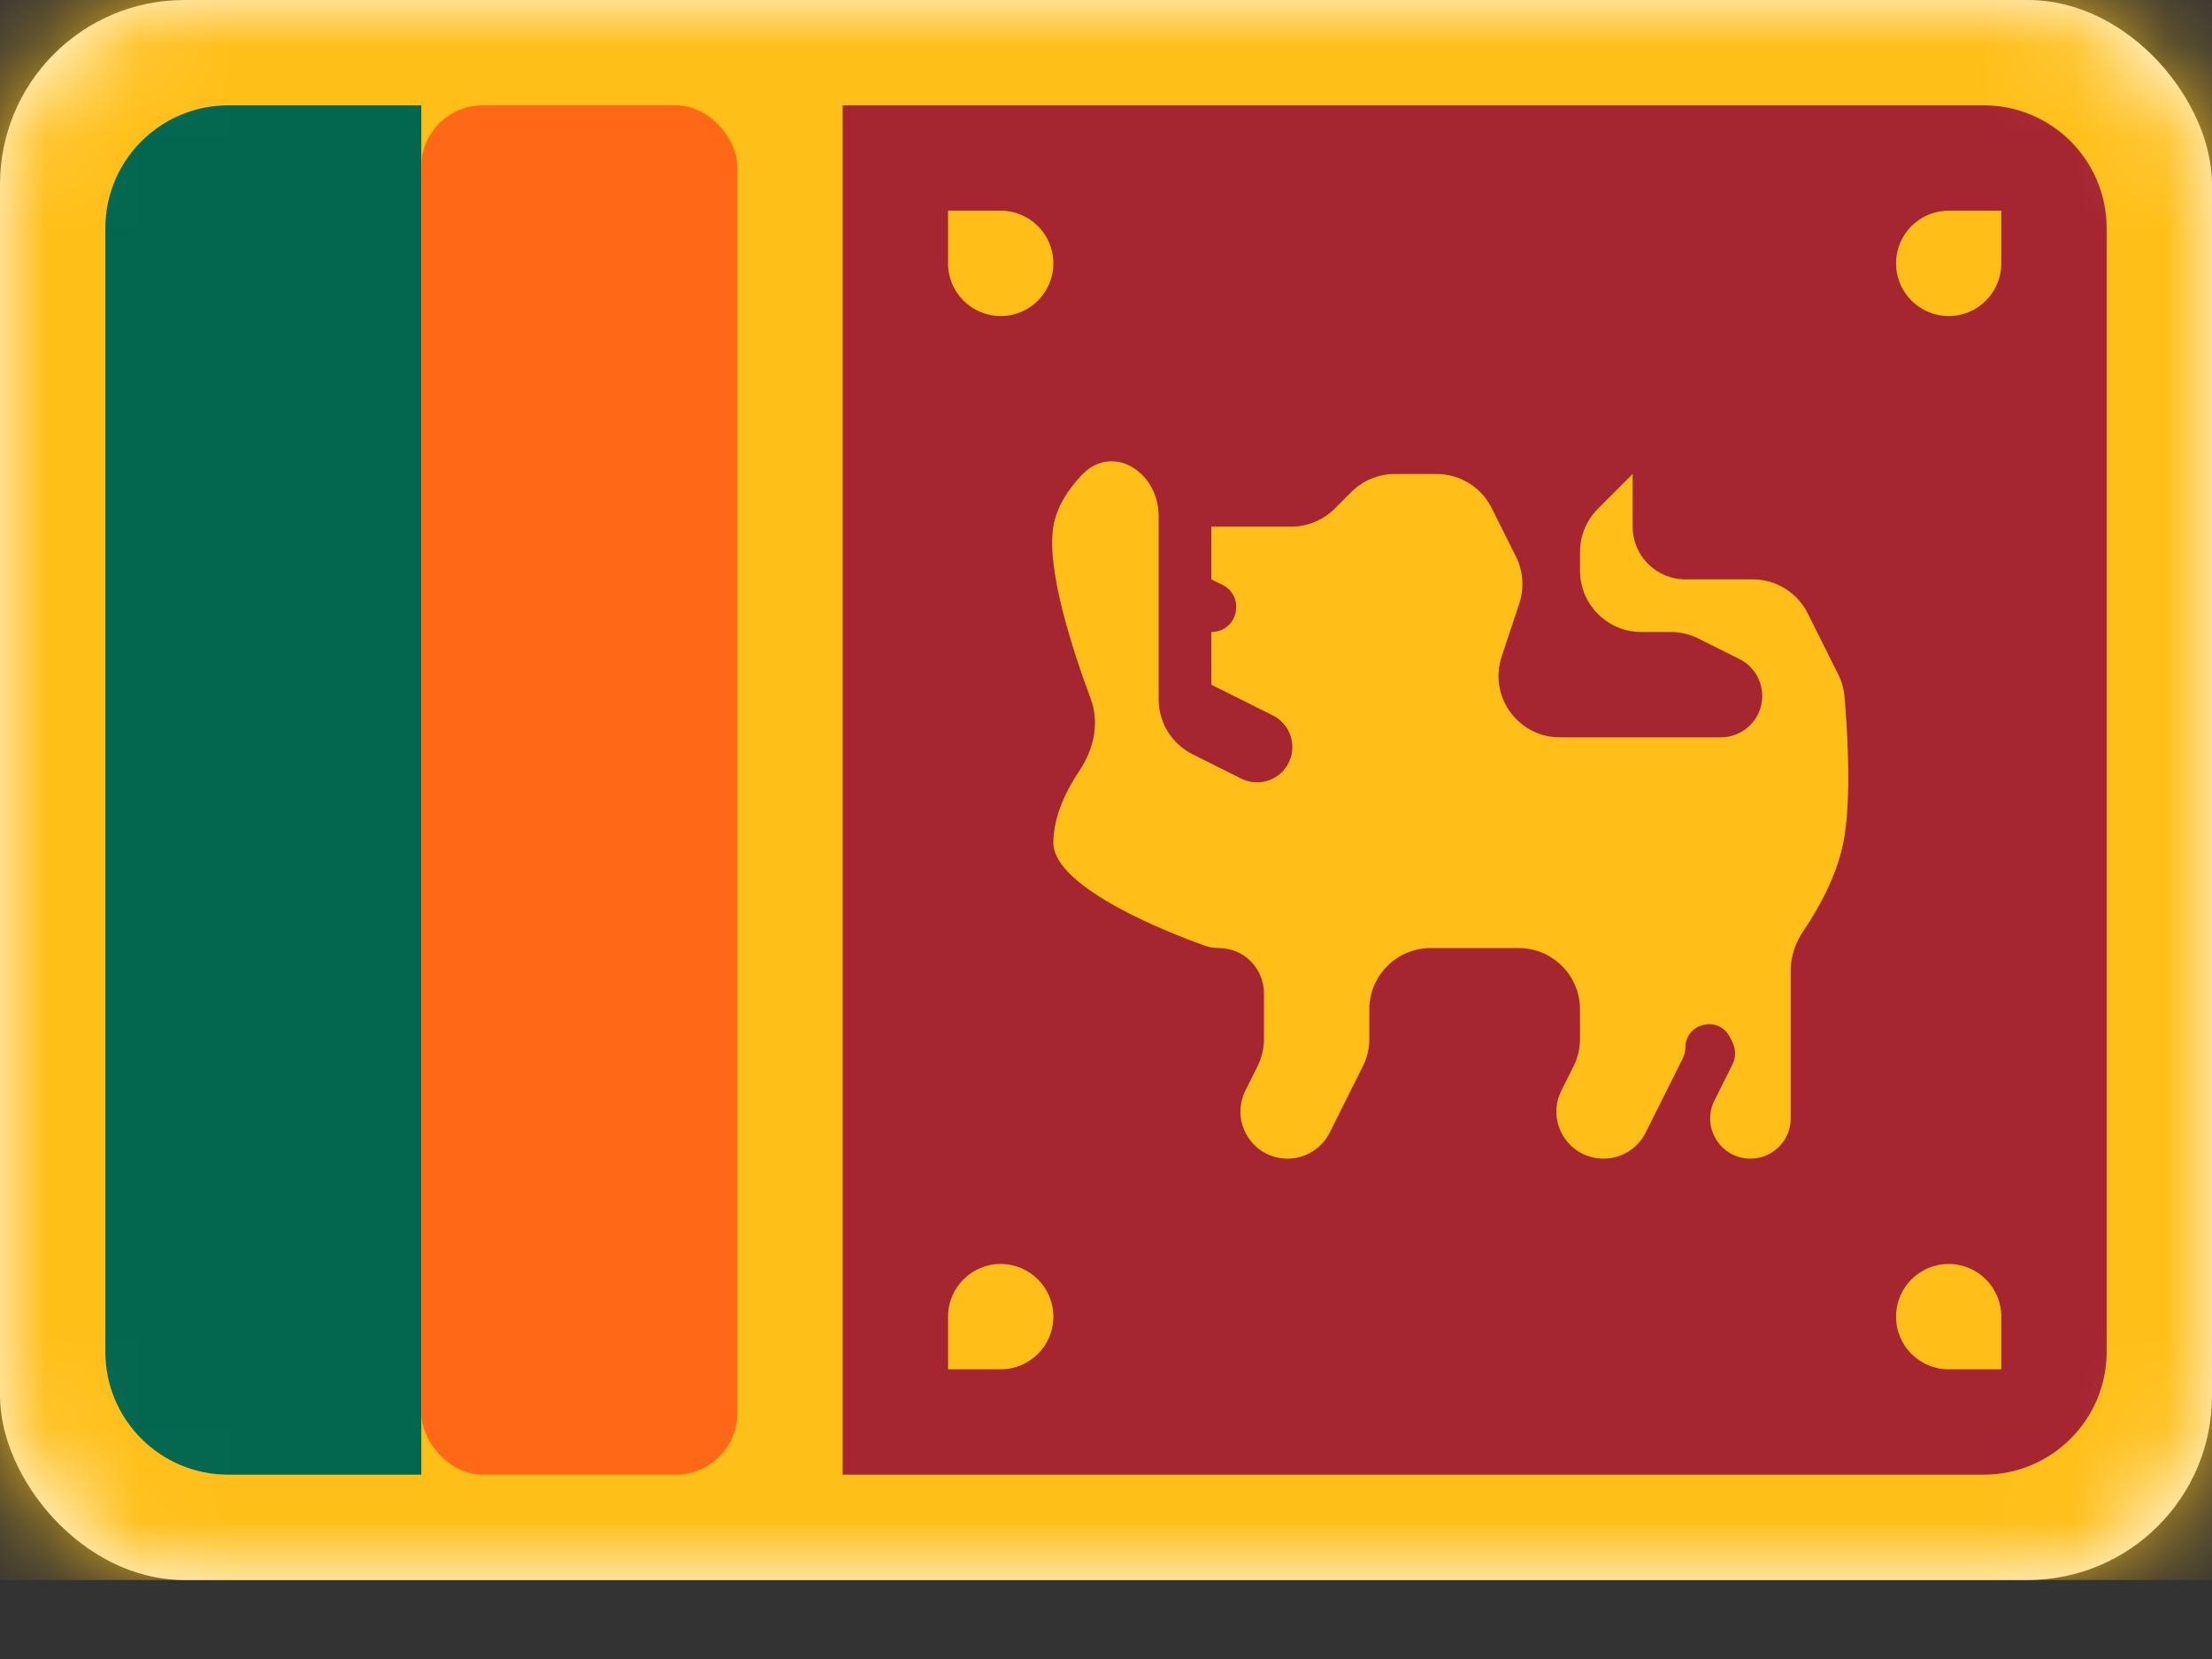
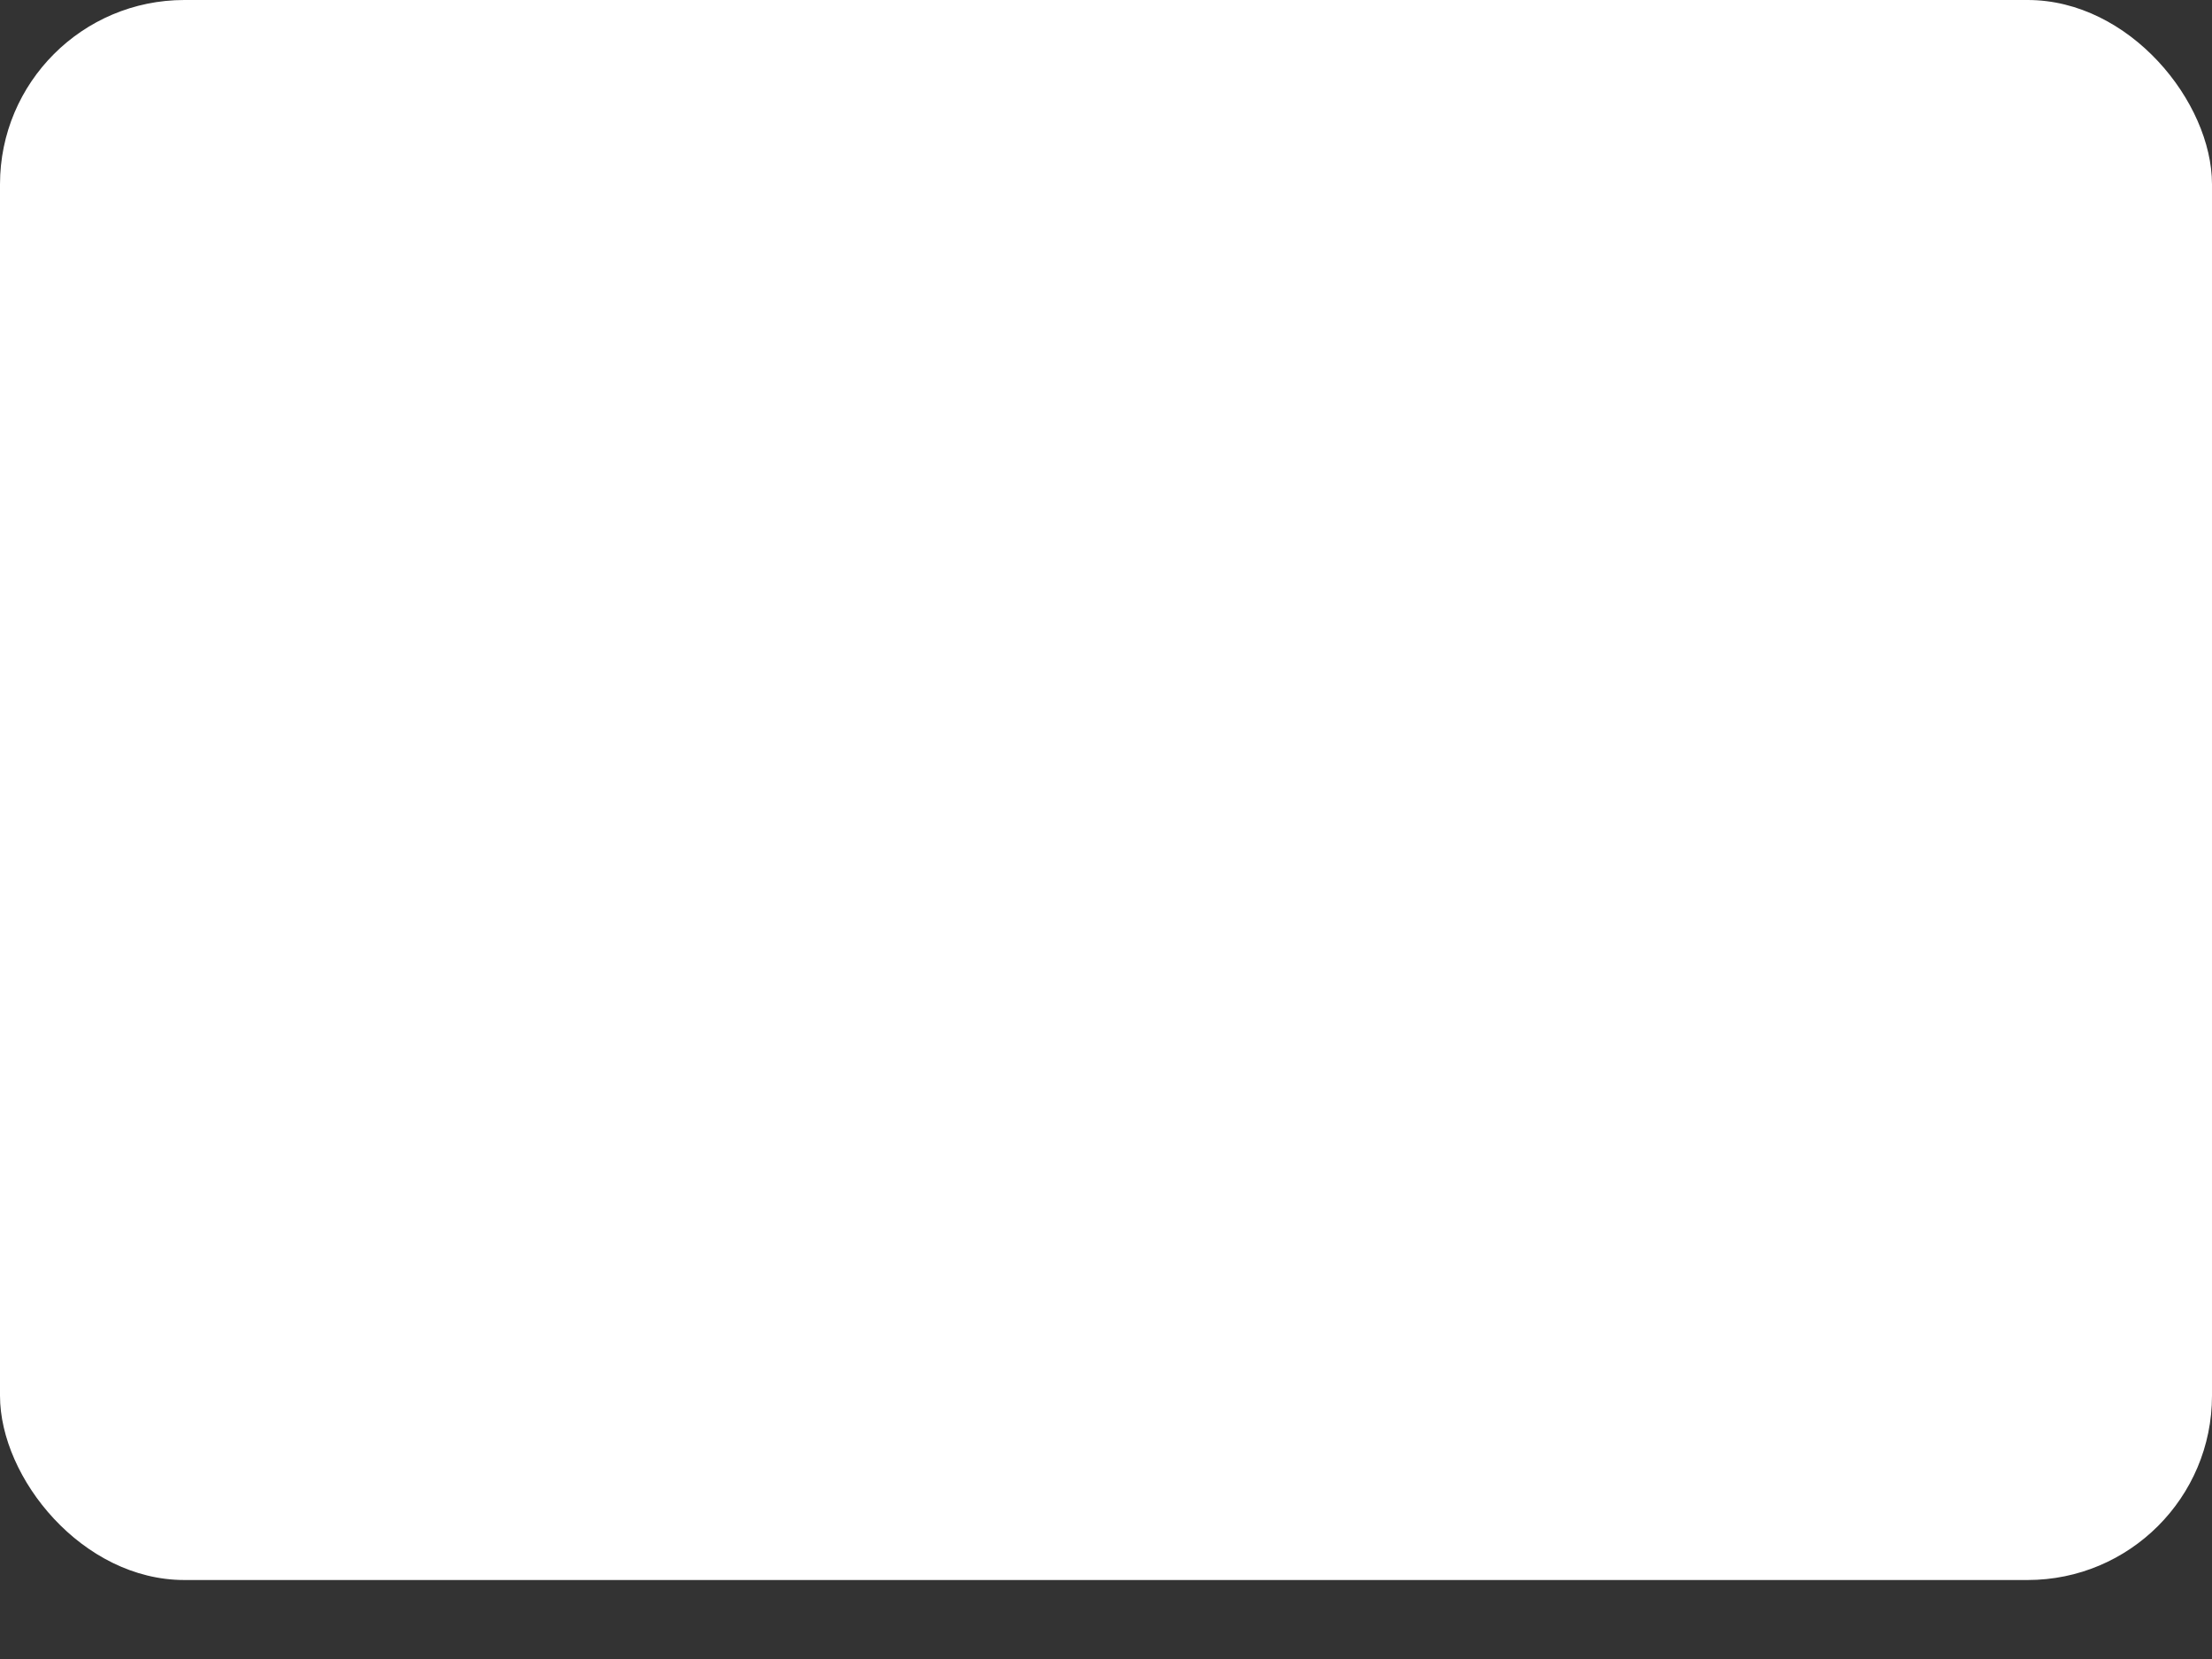
<svg xmlns="http://www.w3.org/2000/svg" width="24" height="18" viewBox="0 0 24 18" fill="none">
  <rect x="0" y="0" width="24" height="18" fill="#333333" stroke="none" />
  <rect width="24" height="17.143" rx="2" fill="white" />
  <mask id="mask0" mask-type="alpha" maskUnits="userSpaceOnUse" x="0" y="0" width="24" height="18">
-     <rect width="24" height="17.143" rx="2" fill="white" />
-   </mask>
+     </mask>
  <g mask="url(#mask0)">
-     <rect width="24" height="17.143" fill="#FFBF19" />
    <path fill-rule="evenodd" clip-rule="evenodd" d="M9.143 1.143H21.524C22.26 1.143 22.857 1.74 22.857 2.476V14.667C22.857 15.403 22.26 16 21.524 16H9.143V1.143Z" fill="#A52531" />
-     <path d="M1.143 2.476C1.143 1.74 1.74 1.143 2.476 1.143H4.571V16H2.476C1.74 16 1.143 15.403 1.143 14.667V2.476Z" fill="#03664F" />
-     <rect x="4.571" y="1.143" width="3.429" height="14.857" rx="0.667" fill="#FF6816" />
    <path fill-rule="evenodd" clip-rule="evenodd" d="M11.429 2.857C11.429 3.173 11.173 3.429 10.857 3.429C10.542 3.429 10.286 3.173 10.286 2.857V2.286H10.857C11.173 2.286 11.429 2.542 11.429 2.857ZM20.572 2.857C20.572 3.173 20.827 3.429 21.143 3.429C21.459 3.429 21.714 3.173 21.714 2.857V2.286H21.143C20.827 2.286 20.572 2.542 20.572 2.857ZM21.143 13.714C20.827 13.714 20.572 13.97 20.572 14.286C20.572 14.601 20.827 14.857 21.143 14.857H21.714V14.286C21.714 13.97 21.459 13.714 21.143 13.714ZM11.429 14.286C11.429 13.97 11.173 13.714 10.857 13.714C10.542 13.714 10.286 13.97 10.286 14.286V14.857H10.857C11.173 14.857 11.429 14.601 11.429 14.286Z" fill="#FFBF18" />
    <path fill-rule="evenodd" clip-rule="evenodd" d="M13.714 10.777C13.714 10.506 13.494 10.286 13.223 10.286V10.286C13.17 10.286 13.117 10.277 13.068 10.259C12.737 10.141 11.429 9.642 11.429 9.143C11.429 8.855 11.574 8.566 11.718 8.352C11.87 8.125 11.93 7.836 11.834 7.581C11.639 7.058 11.351 6.177 11.429 5.714C11.463 5.505 11.584 5.316 11.735 5.156C12.065 4.804 12.571 5.115 12.571 5.598V7.588C12.571 7.841 12.714 8.071 12.94 8.184L13.467 8.448C13.615 8.522 13.793 8.493 13.91 8.376V8.376C14.095 8.191 14.044 7.879 13.81 7.762L13.143 7.429V6.857V6.857C13.428 6.857 13.518 6.473 13.264 6.346L13.143 6.286V5.714H14.01C14.186 5.714 14.356 5.644 14.481 5.519L14.662 5.338C14.787 5.213 14.957 5.143 15.133 5.143H15.588C15.841 5.143 16.071 5.286 16.184 5.511L16.448 6.039C16.527 6.197 16.54 6.38 16.484 6.548L16.293 7.123C16.149 7.554 16.47 8 16.925 8H18.671C18.79 8 18.904 7.953 18.988 7.869V7.869C19.205 7.652 19.146 7.287 18.872 7.15L18.427 6.928C18.334 6.881 18.232 6.857 18.128 6.857H17.809C17.441 6.857 17.143 6.559 17.143 6.191V5.99C17.143 5.814 17.213 5.644 17.338 5.519L17.714 5.143V5.714C17.714 6.03 17.97 6.286 18.286 6.286V6.286H19.017C19.269 6.286 19.5 6.428 19.613 6.654L19.947 7.322C19.982 7.392 20.004 7.468 20.012 7.547C20.038 7.849 20.097 8.658 20 9.143C19.923 9.526 19.715 9.881 19.573 10.091C19.484 10.22 19.429 10.371 19.429 10.528V12.135C19.429 12.376 19.233 12.571 18.992 12.571V12.571C18.668 12.571 18.456 12.23 18.602 11.94L18.797 11.549C18.835 11.473 18.835 11.384 18.797 11.308L18.77 11.254C18.649 11.013 18.286 11.099 18.286 11.368V11.368C18.286 11.408 18.276 11.447 18.259 11.482L17.855 12.289C17.769 12.462 17.592 12.571 17.398 12.571V12.571C17.018 12.571 16.771 12.172 16.941 11.832L17.073 11.569C17.119 11.477 17.143 11.375 17.143 11.271L17.143 10.952C17.143 10.584 16.844 10.286 16.476 10.286H15.524C15.156 10.286 14.857 10.584 14.857 10.952V11.271C14.857 11.375 14.833 11.477 14.787 11.569L14.427 12.289C14.34 12.462 14.163 12.571 13.97 12.571V12.571C13.59 12.571 13.343 12.172 13.513 11.832L13.644 11.569C13.69 11.477 13.714 11.375 13.714 11.271V10.777Z" fill="#FFBF18" />
  </g>
</svg>